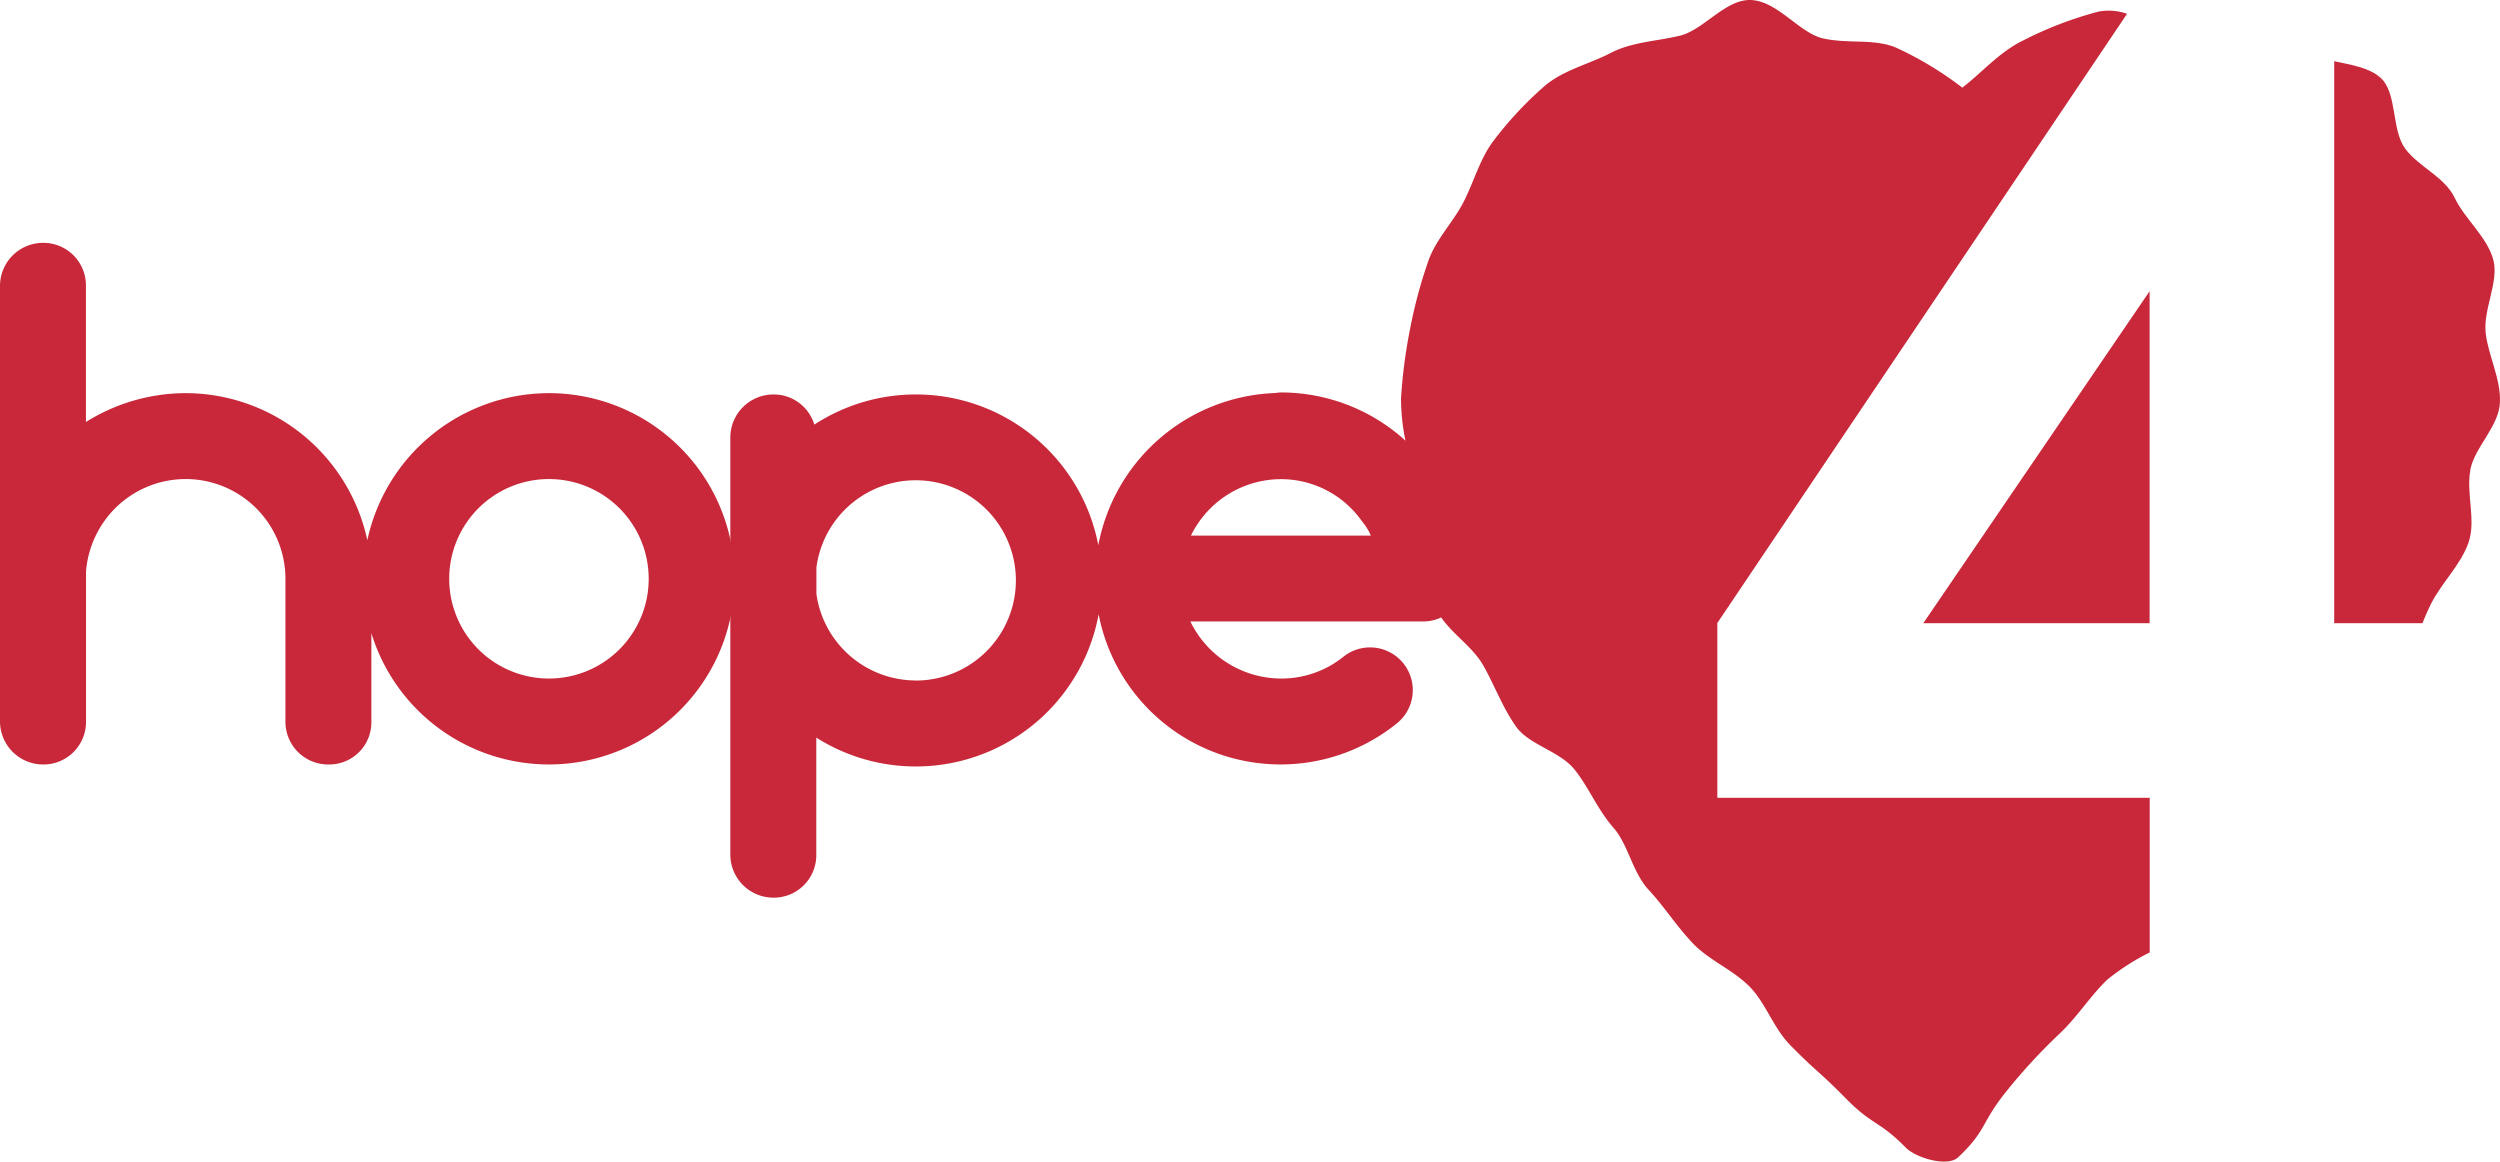
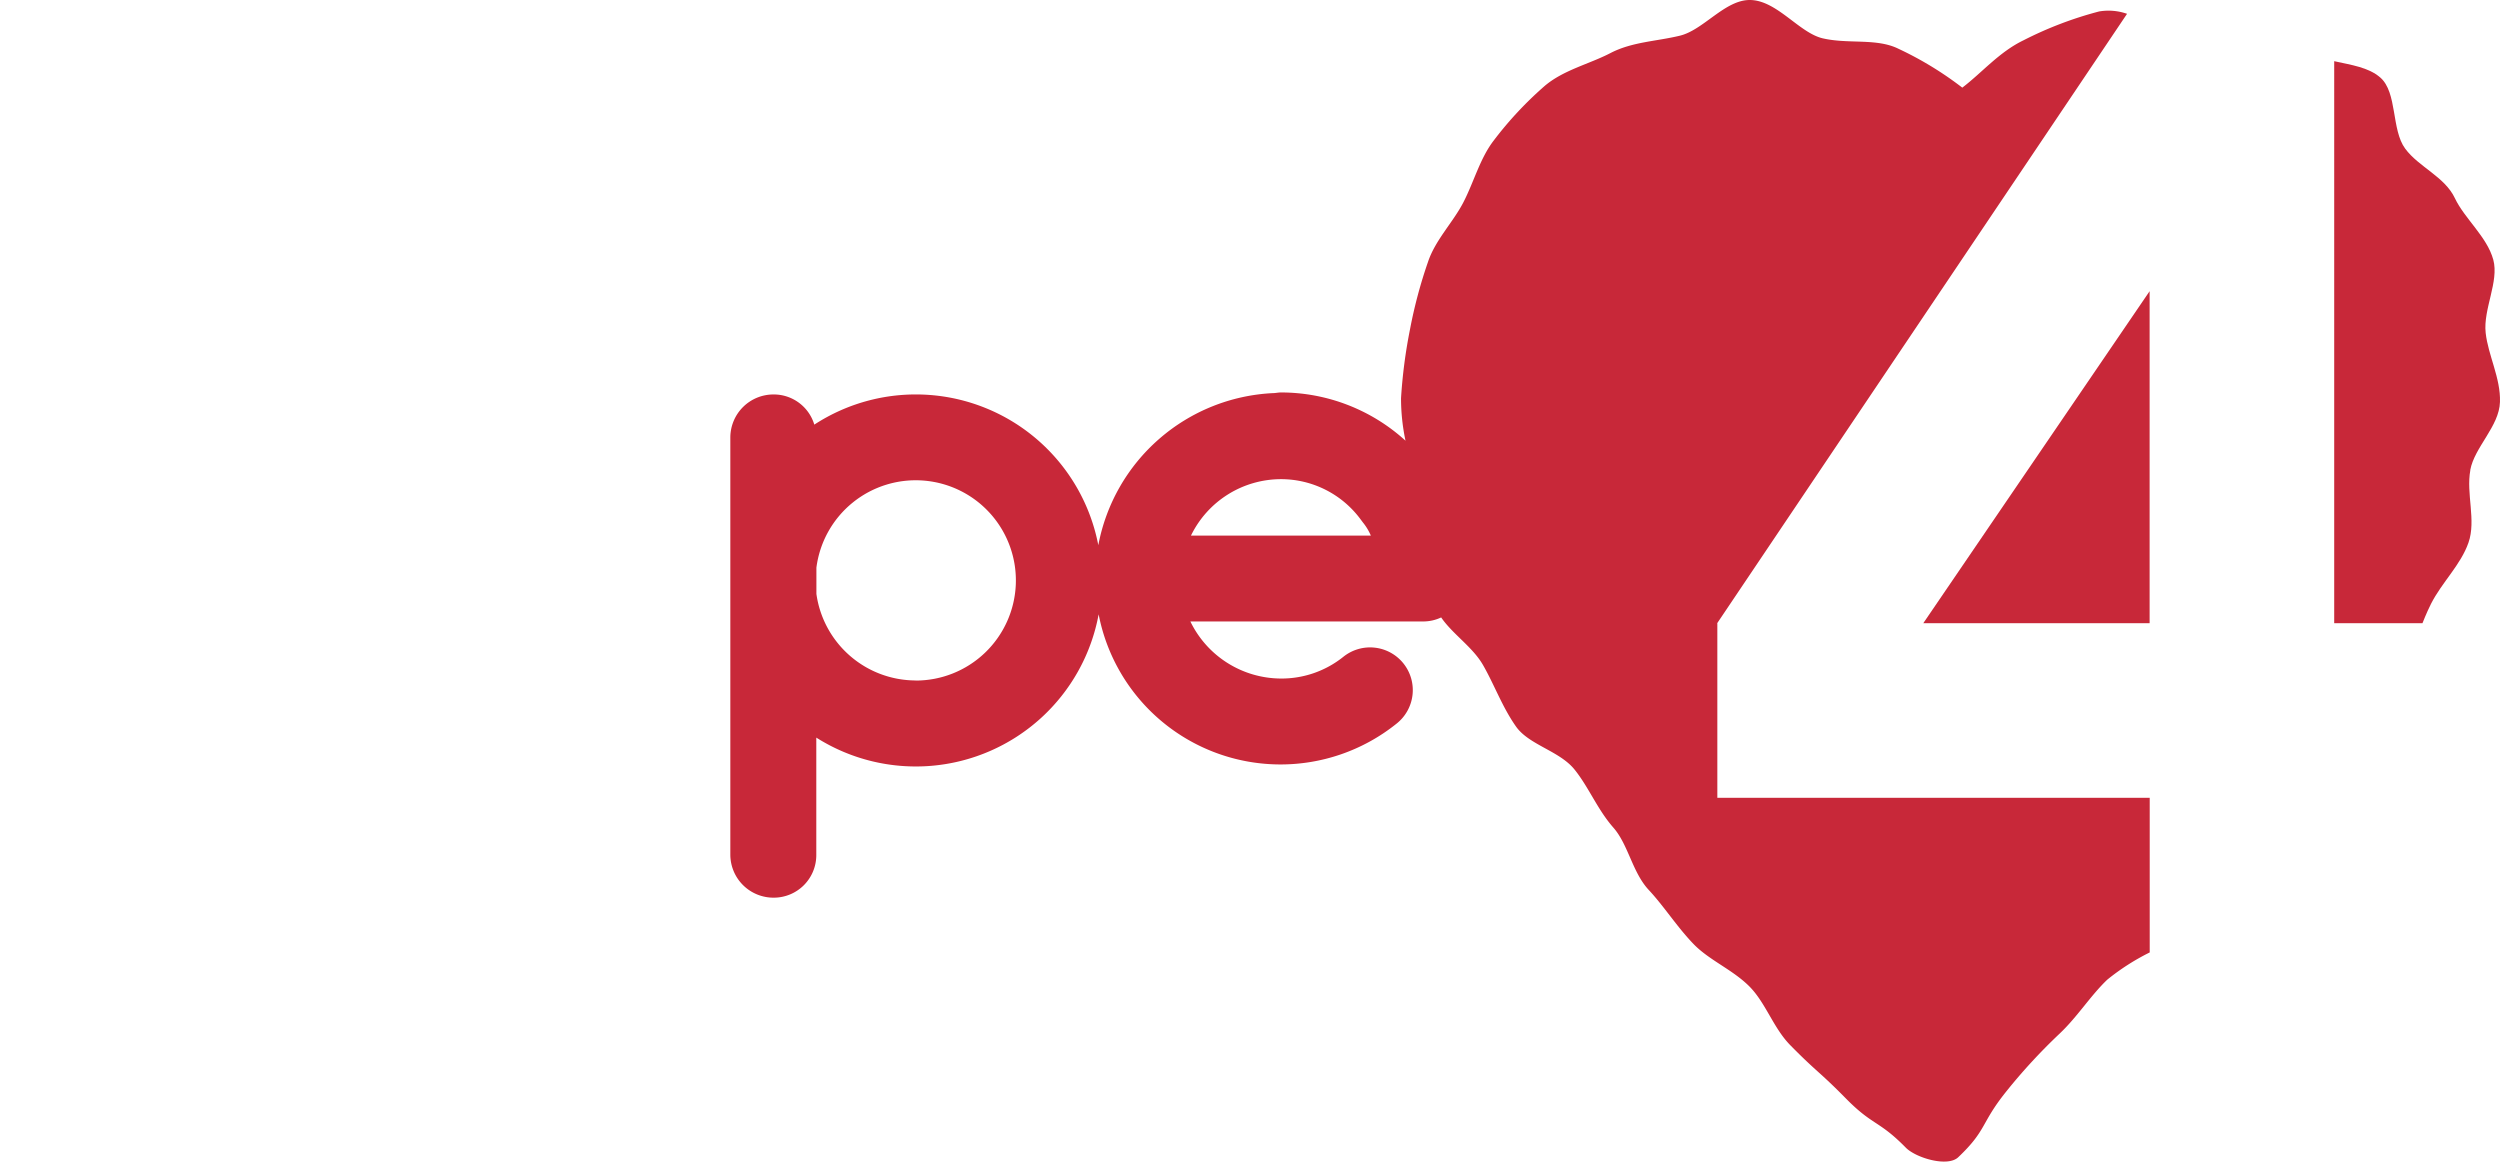
<svg xmlns="http://www.w3.org/2000/svg" width="260" height="120.803" viewBox="0 0 260 120.803">
  <g id="hope4_logo" data-name="hope4 logo" transform="translate(0.01)">
    <path id="Path_1" data-name="Path 1" d="M371.6,87.231V52.7L348.06,87.231Z" transform="translate(-148.05 -22.416)" fill="#c82839" />
    <path id="Path_2" data-name="Path 2" d="M234.8,64.815,277.425,1.437a5.829,5.829,0,0,0-2.9-.247,38.861,38.861,0,0,0-7.867,3c-2.534,1.224-4.3,3.35-6.367,4.925a35.58,35.58,0,0,0-6.62-4.034c-2.287-1.144-5.218-.465-7.919-1.1C243.285,3.385,240.992.006,238.182,0c-2.592,0-4.821,3.126-7.264,3.712-2.477.6-4.954.632-7.223,1.81-2.224,1.155-4.908,1.758-6.873,3.448a37.842,37.842,0,0,0-5.27,5.655c-1.425,1.856-2.052,4.3-3.155,6.43-1.075,2.075-2.925,3.919-3.678,6.2a49.429,49.429,0,0,0-1.862,6.976,53.064,53.064,0,0,0-.937,7.177,21.236,21.236,0,0,0,.465,4.425,19.239,19.239,0,0,0-12.97-5.017c-.27,0-.546.069-.816.069A19.439,19.439,0,0,0,170.436,56.7,19.324,19.324,0,0,0,140.9,44.162a4.4,4.4,0,0,0-4.229-3.138,4.487,4.487,0,0,0-4.505,4.436V88.922a4.487,4.487,0,0,0,4.505,4.436,4.424,4.424,0,0,0,4.436-4.436V76.711A19.337,19.337,0,0,0,170.471,63.89a19.267,19.267,0,0,0,30.962,11.384,4.442,4.442,0,1,0-5.522-6.959,10.272,10.272,0,0,1-6.482,2.253,10.517,10.517,0,0,1-9.419-5.936h24.222a4.378,4.378,0,0,0,1.862-.419c1.172,1.718,3.258,3.069,4.327,4.908,1.184,2.04,2.017,4.4,3.459,6.442,1.356,1.919,4.517,2.523,6.086,4.471,1.477,1.833,2.385,4.16,4.034,6.034,1.557,1.77,1.977,4.655,3.678,6.482,1.609,1.724,2.931,3.833,4.66,5.626,1.638,1.7,4.115,2.684,5.856,4.459,1.655,1.689,2.465,4.293,4.206,6.063,2.81,2.856,2.977,2.689,5.787,5.545s3.419,2.253,6.229,5.114c1.04,1.057,4.333,2.052,5.448,1,2.994-2.839,2.316-3.488,4.965-6.8a59.383,59.383,0,0,1,5.591-6.068c1.85-1.747,3.2-3.936,4.954-5.609a23.877,23.877,0,0,1,4.408-2.827V82.969H234.815V64.827Zm-83.382,5.953a10.447,10.447,0,0,1-10.3-9v-2.73a10.415,10.415,0,1,1,10.3,11.74M180.073,55.7a10.423,10.423,0,0,1,9.35-5.867,10.288,10.288,0,0,1,8.327,4.229l.207.276a5.7,5.7,0,0,1,.822,1.362H180.085Z" transform="translate(-56.222)" fill="#c82839" />
-     <path id="Path_3" data-name="Path 3" d="M57.082,59.581a19.347,19.347,0,0,0-18.889,15.3A19.353,19.353,0,0,0,19.3,59.581a19.606,19.606,0,0,0-10.373,3V48.386A4.424,4.424,0,0,0,4.5,43.95,4.484,4.484,0,0,0-.01,48.386V93.761A4.487,4.487,0,0,0,4.5,98.2a4.424,4.424,0,0,0,4.436-4.436V78.136a10.478,10.478,0,0,1,3-6.551,10.374,10.374,0,0,1,17.74,7.3V93.767A4.443,4.443,0,0,0,34.176,98.2a4.381,4.381,0,0,0,4.436-4.436V84.538A19.308,19.308,0,1,0,57.076,59.581Zm0,29.681A10.373,10.373,0,1,1,67.454,78.889,10.368,10.368,0,0,1,57.082,89.261Z" transform="translate(0 -18.694)" fill="#c82839" />
    <path id="Path_4" data-name="Path 4" d="M436.578,53.613c.442-2.4,3.011-4.54,3.092-7.085.081-2.477-1.236-4.862-1.488-7.195-.27-2.46,1.408-5.333.793-7.6-.649-2.385-2.988-4.27-3.994-6.4-1.052-2.23-3.764-3.247-5.166-5.149-1.46-1.971-.8-5.833-2.592-7.4-1.224-1.069-3.069-1.316-4.793-1.7V69.537h9.177s.448-1.144.891-2.017c1.138-2.247,3.092-4.046,3.9-6.373s-.264-5.068.19-7.534" transform="translate(-179.683 -4.721)" fill="#c82839" />
  </g>
</svg>